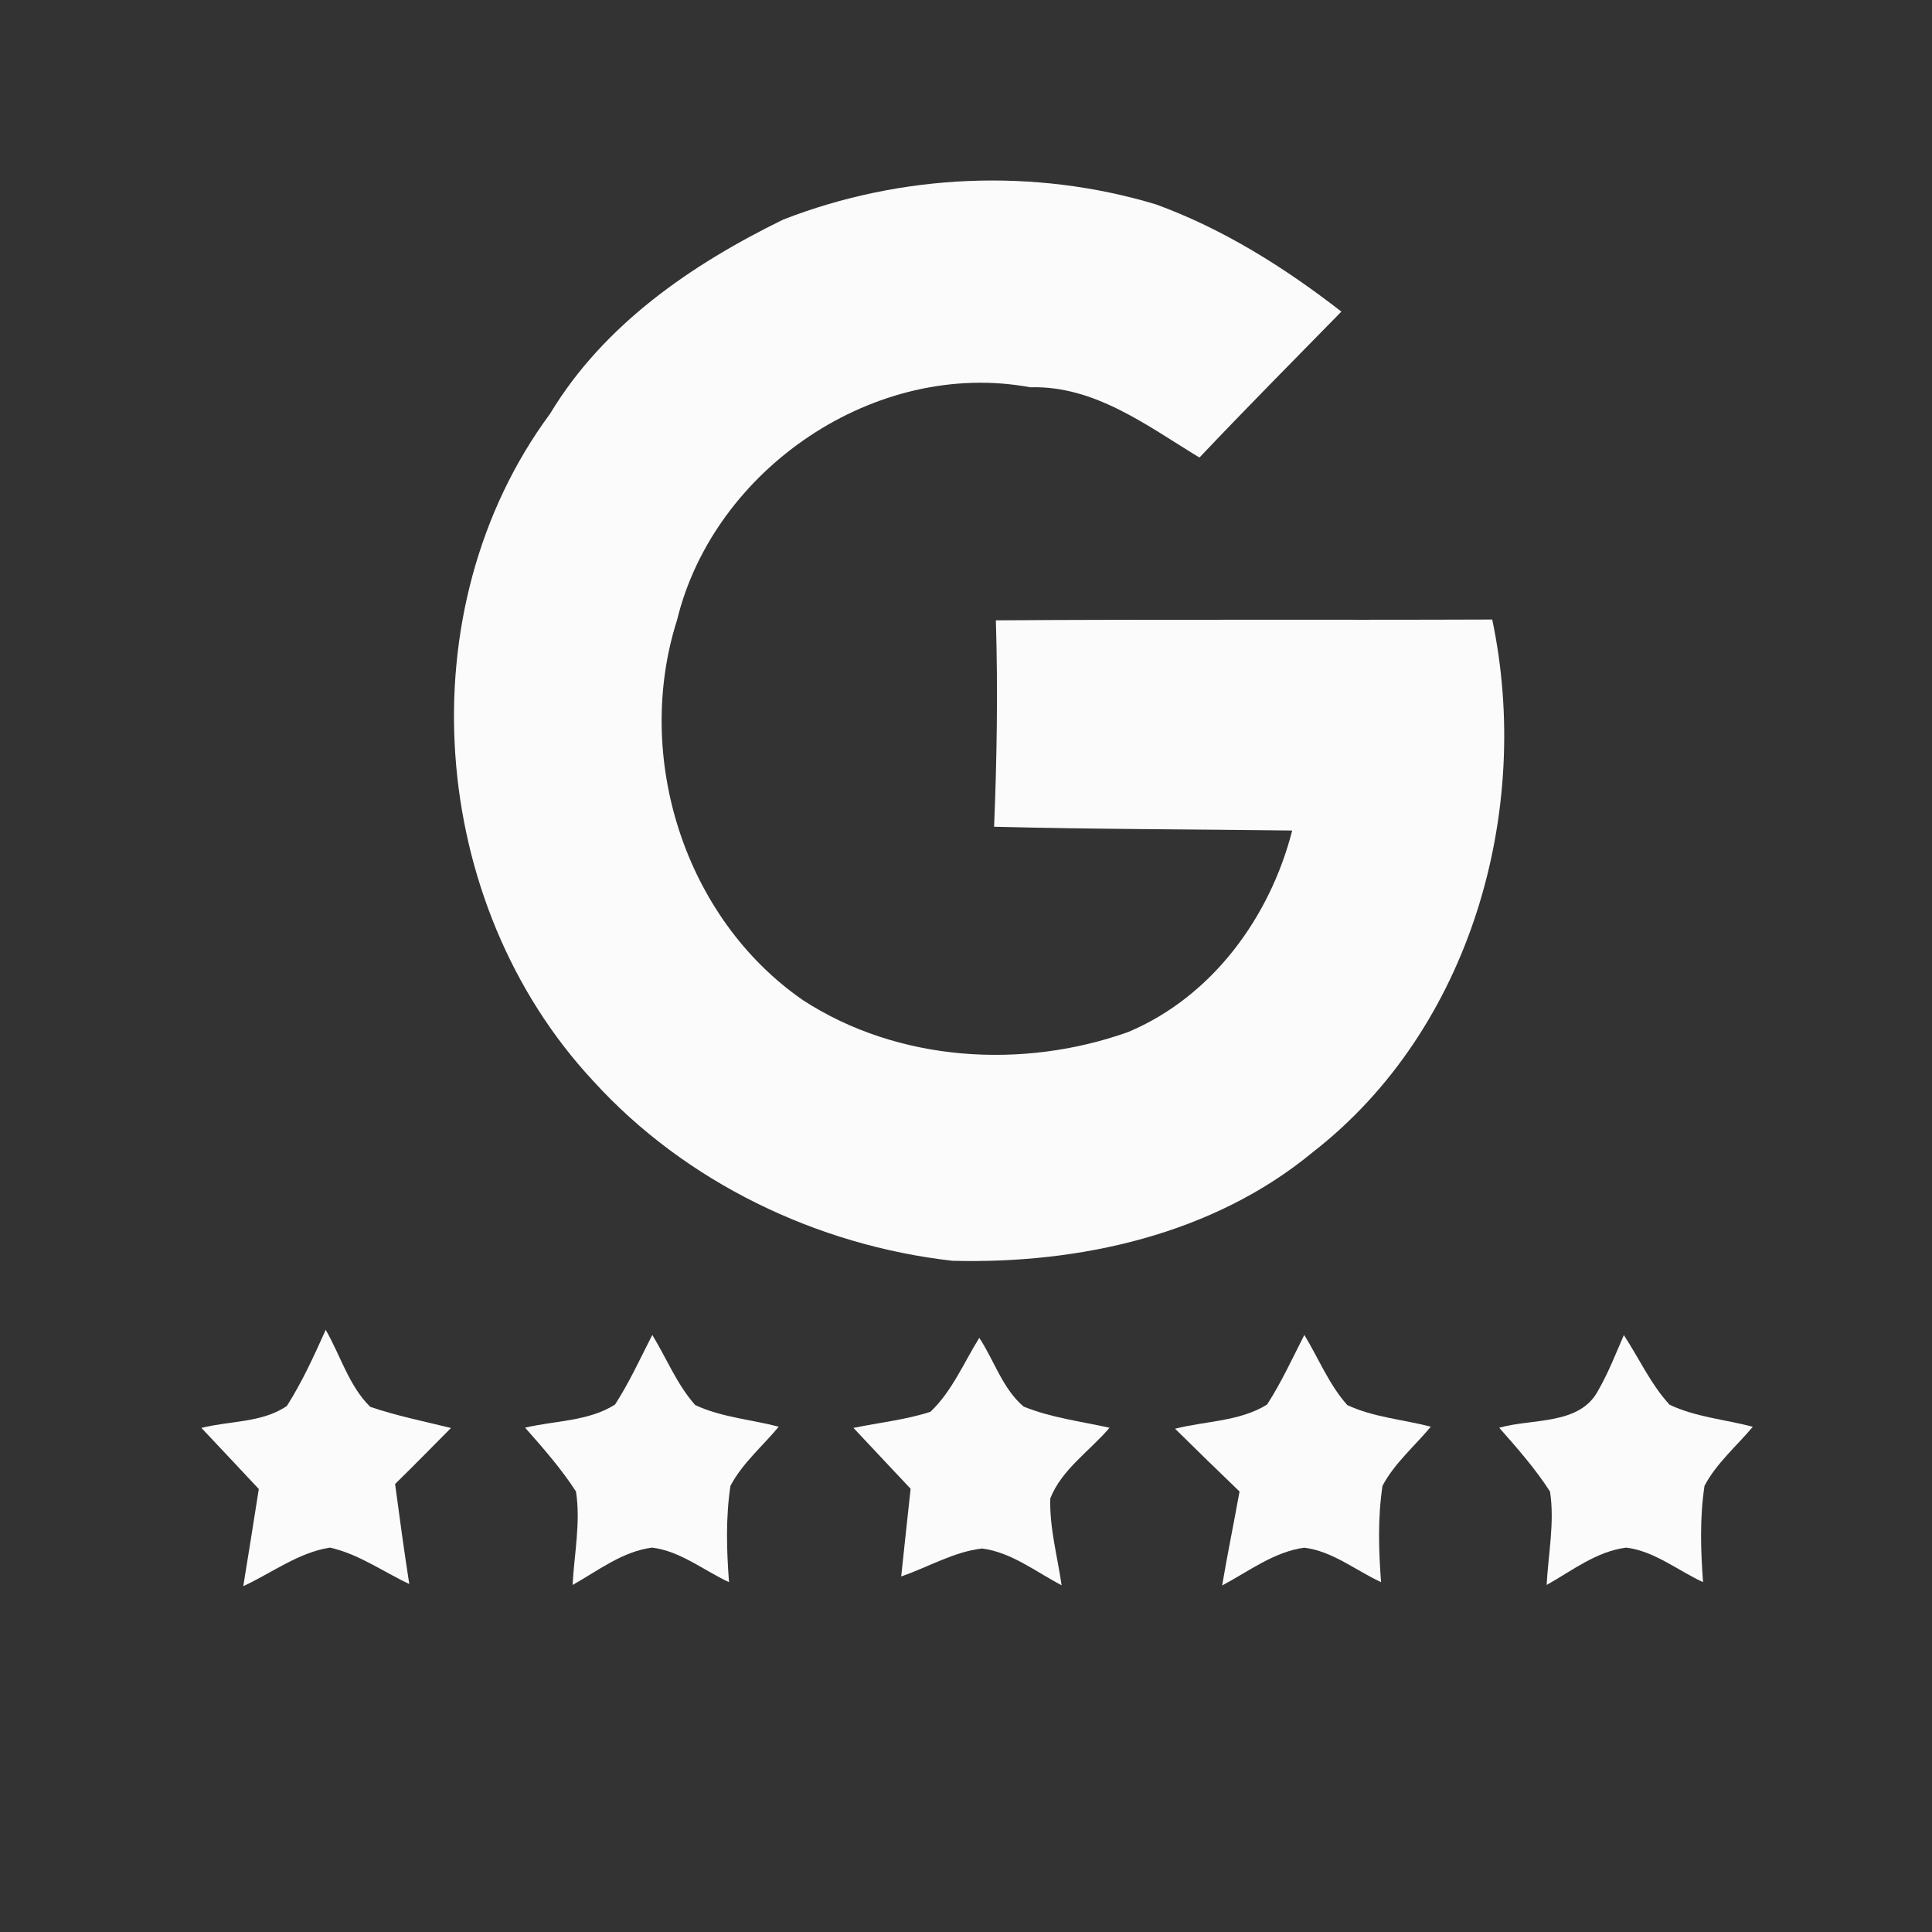
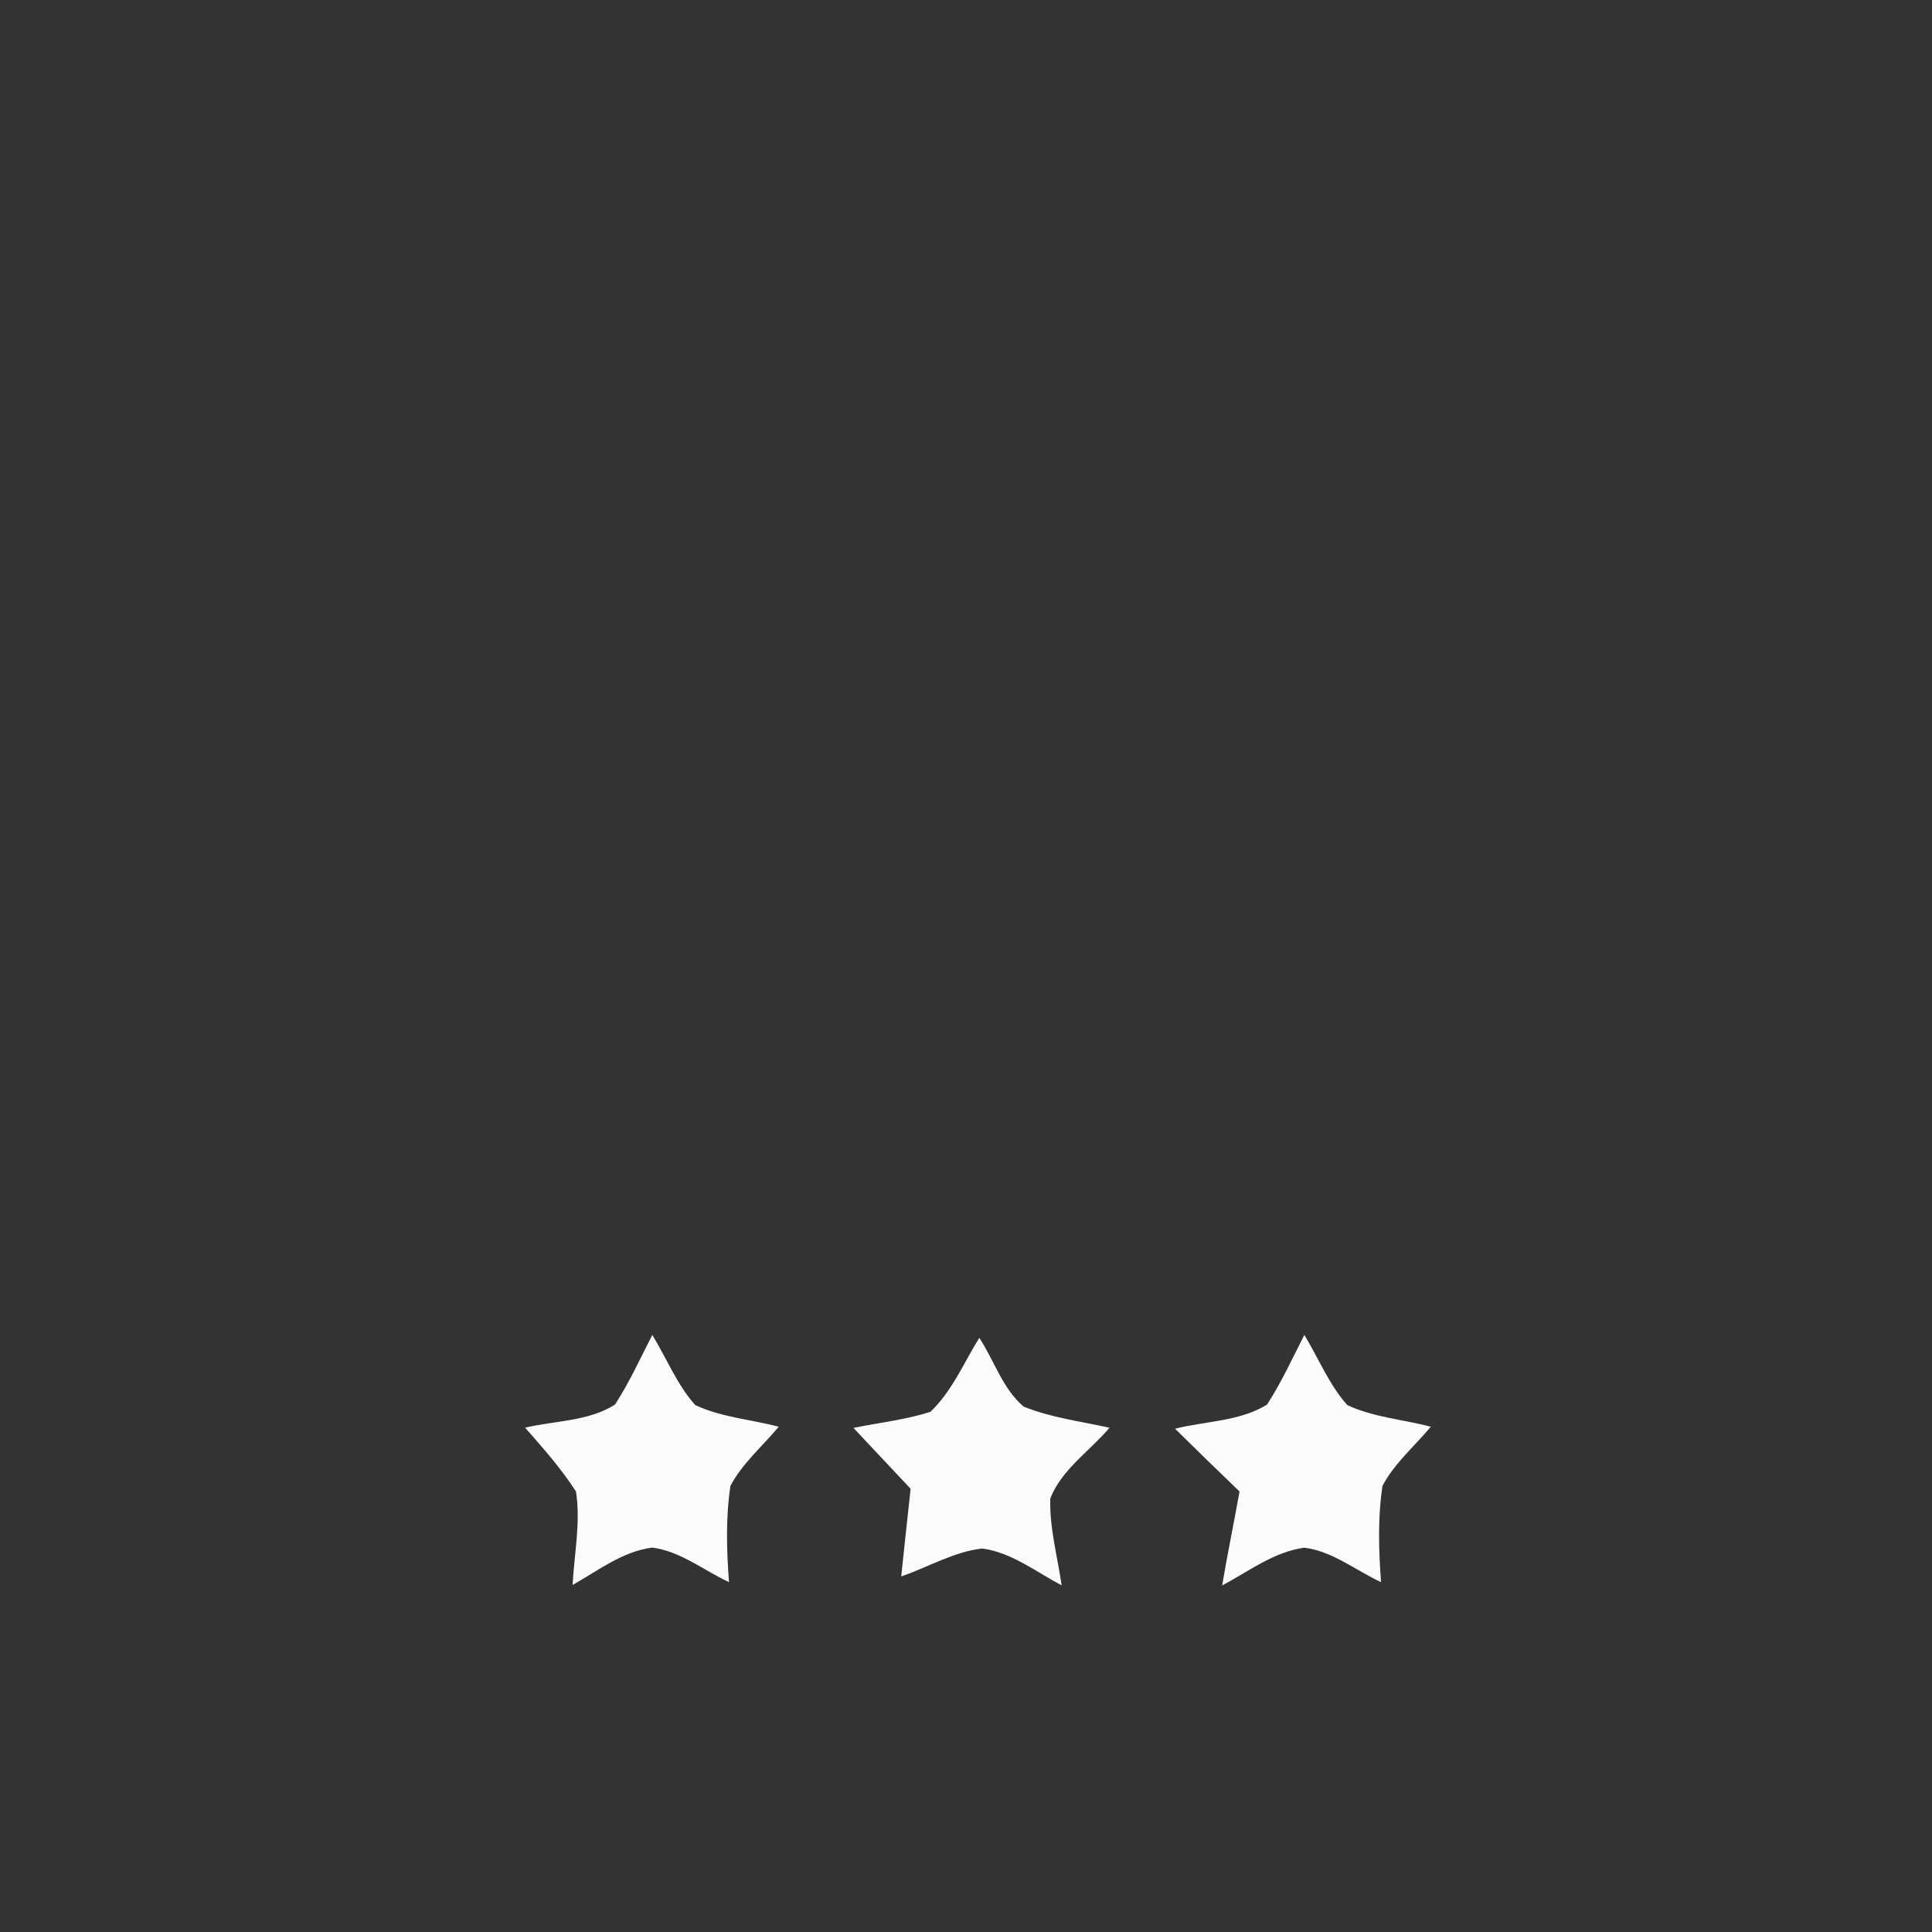
<svg xmlns="http://www.w3.org/2000/svg" width="240pt" height="240pt" viewBox="0 0 240 240" version="1.1">
  <rect x="0" y="0" width="240" height="240" fill="#333333" stroke="none" />
  <g id="#fbfbfbfb">
-     <path fill="#fbfbfb" opacity="1.00" d=" M 97.31 27.27 C 112.00 21.56 128.52 20.84 143.63 25.40 C 152.00 28.46 159.62 33.26 166.63 38.71 C 160.73 44.73 154.80 50.72 149.00 56.84 C 142.51 52.90 136.00 47.88 127.99 48.11 C 108.74 44.55 88.68 58.25 84.11 77.01 C 78.69 93.99 85.01 114.07 99.77 124.26 C 111.59 131.93 127.04 132.87 140.15 128.20 C 150.58 123.81 157.77 113.94 160.52 103.17 C 148.17 103.01 135.83 103.02 123.49 102.70 C 123.84 94.16 123.97 85.60 123.71 77.06 C 144.26 76.92 164.82 77.04 185.37 76.96 C 190.39 100.78 182.68 127.89 163.09 143.12 C 150.69 153.38 134.08 157.03 118.32 156.62 C 101.49 154.72 85.14 146.87 73.70 134.29 C 53.16 112.26 50.32 75.78 68.33 51.40 C 75.00 40.32 85.91 32.84 97.31 27.27 Z" />
-     <path fill="#fbfbfb" opacity="1.00" d=" M 40.46 165.20 C 42.29 168.36 43.34 172.16 45.99 174.76 C 49.25 175.88 52.67 176.56 56.02 177.39 C 53.72 179.72 51.42 182.05 49.08 184.35 C 49.63 188.49 50.20 192.64 50.84 196.77 C 47.58 195.24 44.53 193.03 40.98 192.25 C 37.07 192.86 33.77 195.40 30.22 197.04 C 30.88 193.01 31.52 188.99 32.15 184.97 C 29.78 182.43 27.40 179.91 25.02 177.38 C 28.54 176.49 32.59 176.75 35.64 174.65 C 37.54 171.66 39.01 168.43 40.46 165.20 Z" />
    <path fill="#fbfbfb" opacity="1.00" d=" M 76.40 174.48 C 78.18 171.73 79.54 168.74 81.03 165.83 C 82.80 168.72 84.09 171.99 86.36 174.54 C 89.59 176.06 93.30 176.33 96.74 177.23 C 94.73 179.65 92.23 181.76 90.74 184.57 C 90.14 188.54 90.26 192.56 90.56 196.54 C 87.42 195.09 84.52 192.68 81.01 192.25 C 77.33 192.72 74.28 195.12 71.13 196.89 C 71.33 193.03 72.15 189.12 71.55 185.28 C 69.71 182.43 67.47 179.89 65.23 177.35 C 68.95 176.47 73.12 176.57 76.40 174.48 Z" />
    <path fill="#fbfbfb" opacity="1.00" d=" M 115.58 175.38 C 118.25 172.85 119.72 169.30 121.65 166.19 C 123.50 168.99 124.55 172.53 127.16 174.73 C 130.55 176.11 134.27 176.57 137.83 177.36 C 135.39 180.24 131.89 182.53 130.47 186.14 C 130.36 189.77 131.36 193.34 131.88 196.93 C 128.68 195.26 125.66 192.84 122.00 192.36 C 118.45 192.77 115.29 194.69 111.95 195.83 C 112.34 192.20 112.72 188.57 113.12 184.94 C 110.75 182.41 108.39 179.89 106.02 177.38 C 109.21 176.72 112.48 176.38 115.58 175.38 Z" />
    <path fill="#fbfbfb" opacity="1.00" d=" M 157.40 174.48 C 159.18 171.73 160.54 168.74 162.03 165.83 C 163.79 168.72 165.09 171.99 167.36 174.54 C 170.59 176.06 174.30 176.33 177.74 177.23 C 175.73 179.65 173.23 181.76 171.74 184.57 C 171.14 188.54 171.26 192.55 171.56 196.54 C 168.41 195.09 165.52 192.68 162.01 192.26 C 158.24 192.78 155.11 195.21 151.82 196.95 C 152.48 193.05 153.28 189.17 153.98 185.28 C 151.29 182.69 148.62 180.10 145.97 177.48 C 149.76 176.52 154.02 176.58 157.40 174.48 Z" />
-     <path fill="#fbfbfb" opacity="1.00" d=" M 201.72 165.85 C 203.61 168.73 205.06 171.95 207.40 174.50 C 210.61 176.03 214.31 176.33 217.74 177.24 C 215.72 179.65 213.23 181.76 211.74 184.57 C 211.14 188.54 211.26 192.56 211.56 196.54 C 208.41 195.09 205.52 192.68 202.01 192.25 C 198.32 192.72 195.28 195.12 192.13 196.89 C 192.33 193.03 193.14 189.12 192.55 185.29 C 190.71 182.43 188.47 179.89 186.24 177.36 C 190.41 176.17 196.28 177.08 198.56 172.68 C 199.81 170.50 200.72 168.15 201.72 165.85 Z" />
  </g>
</svg>